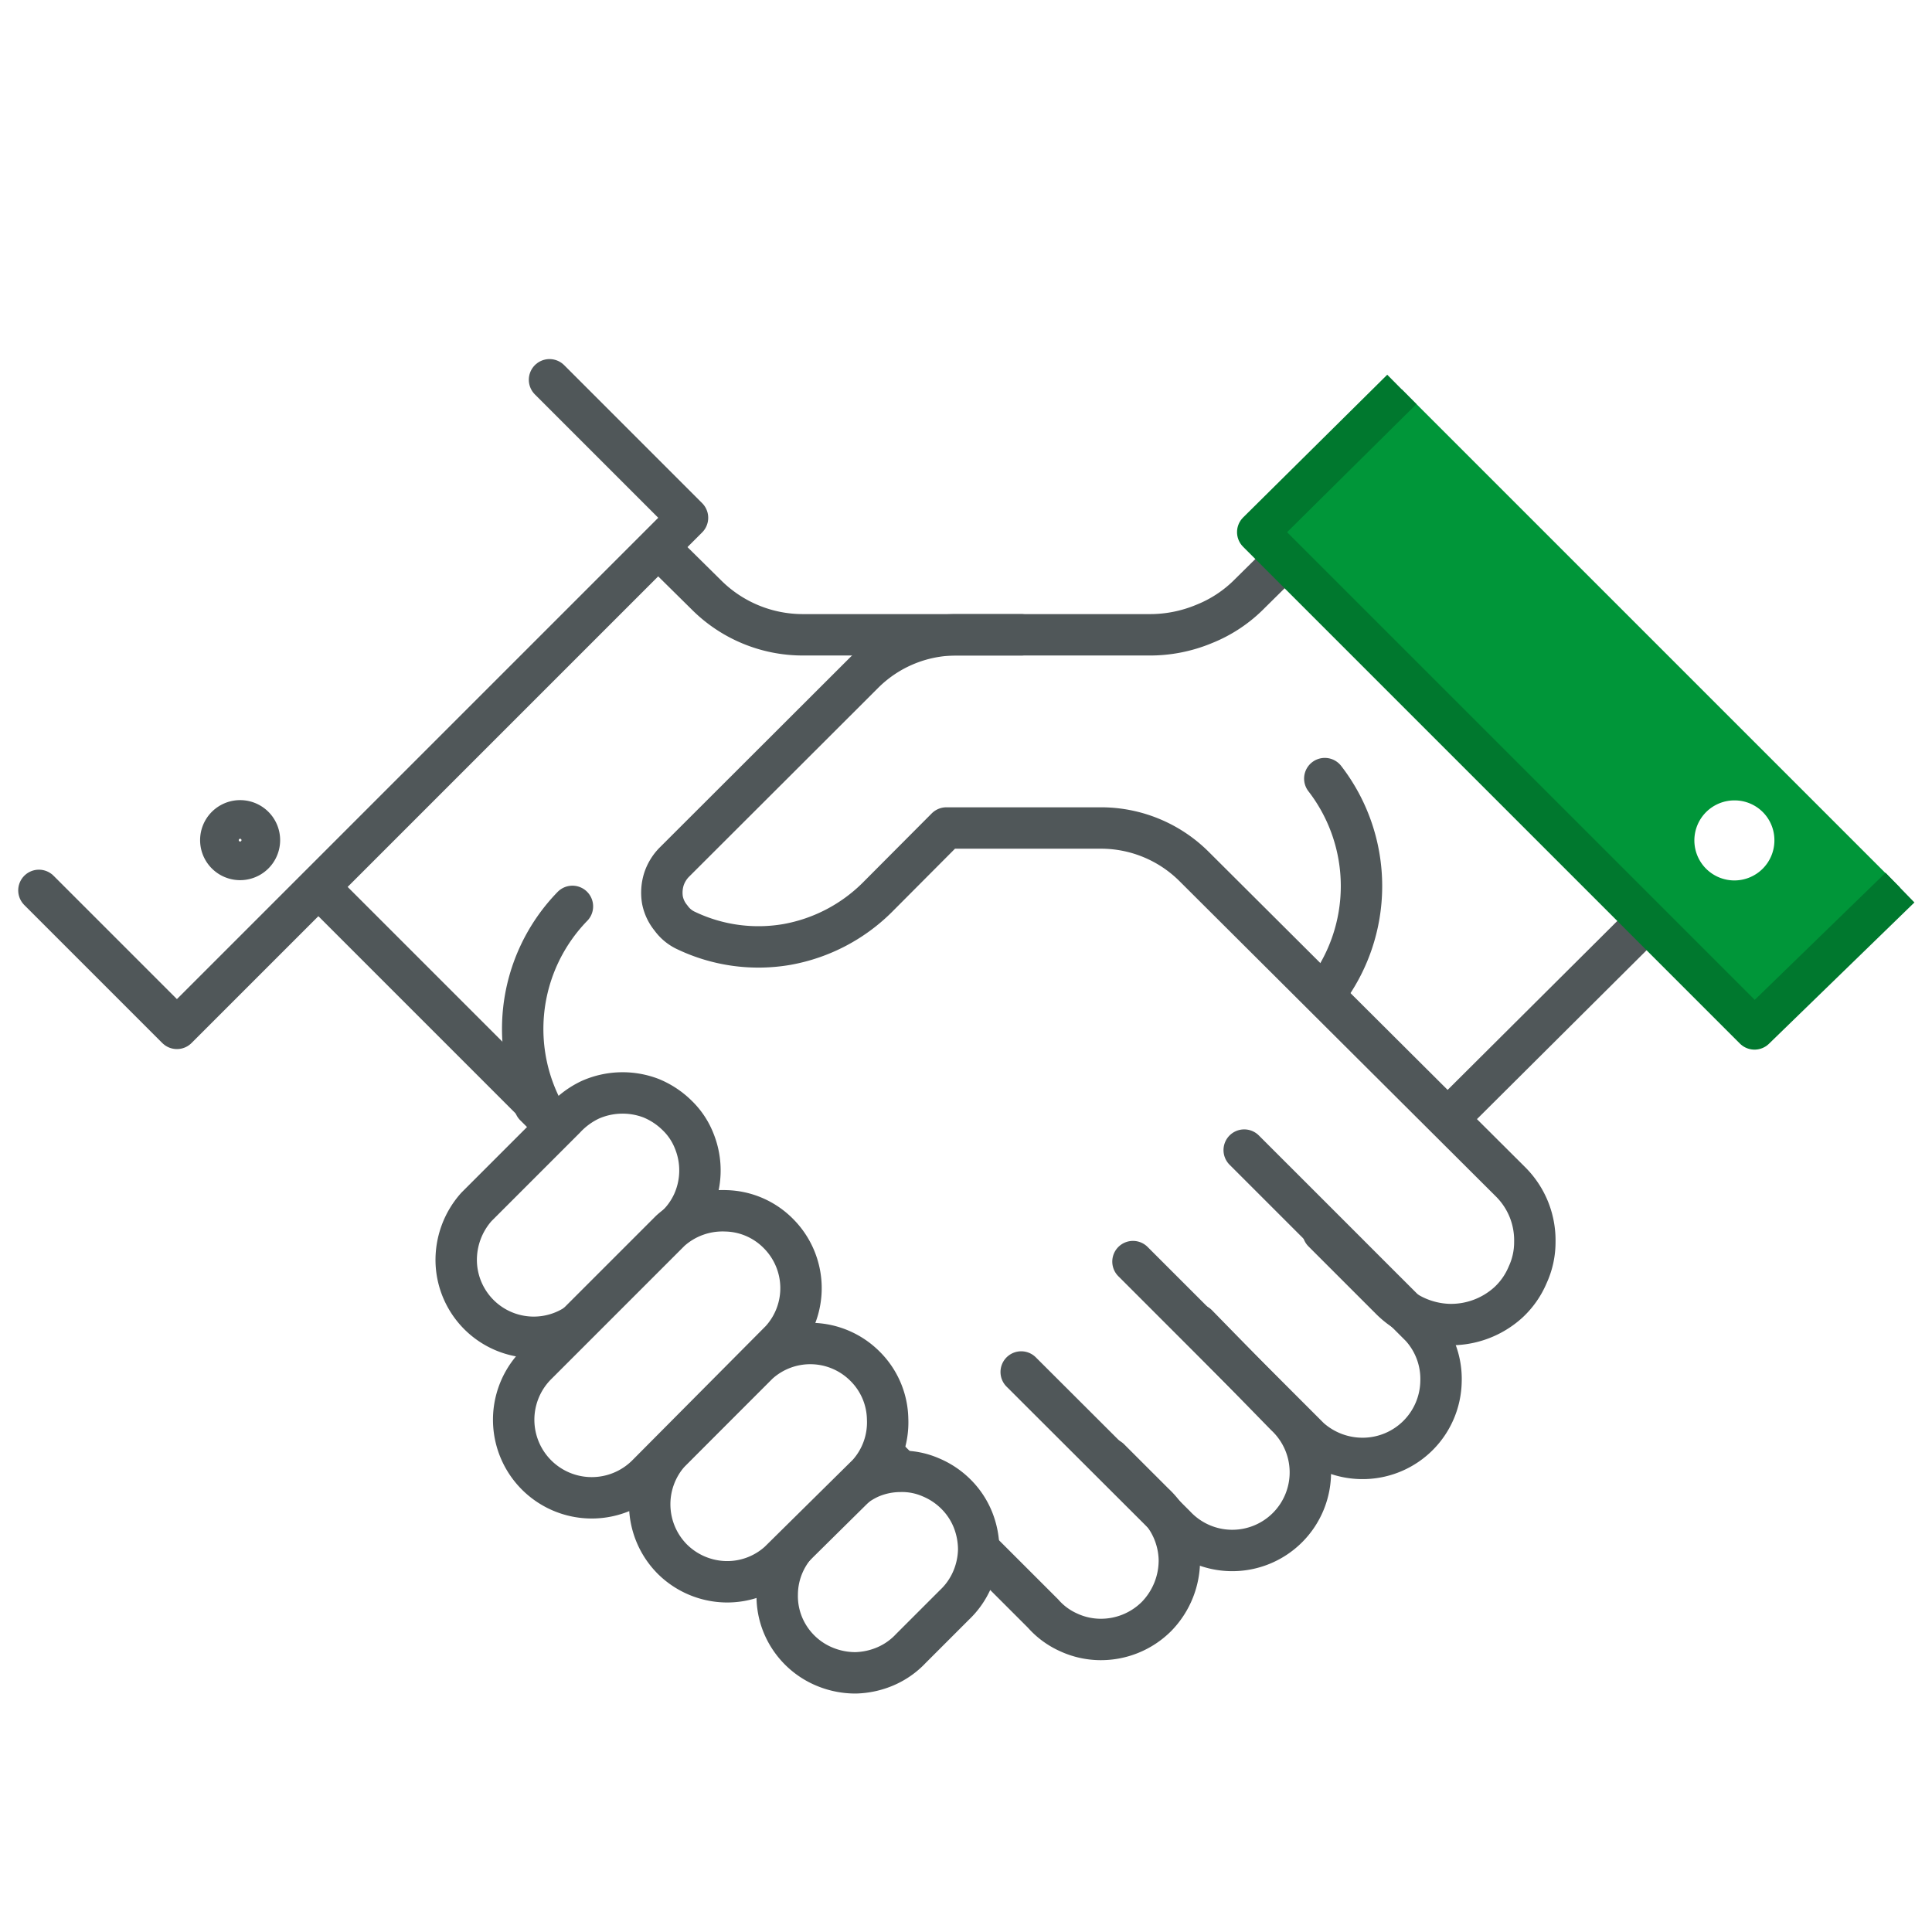
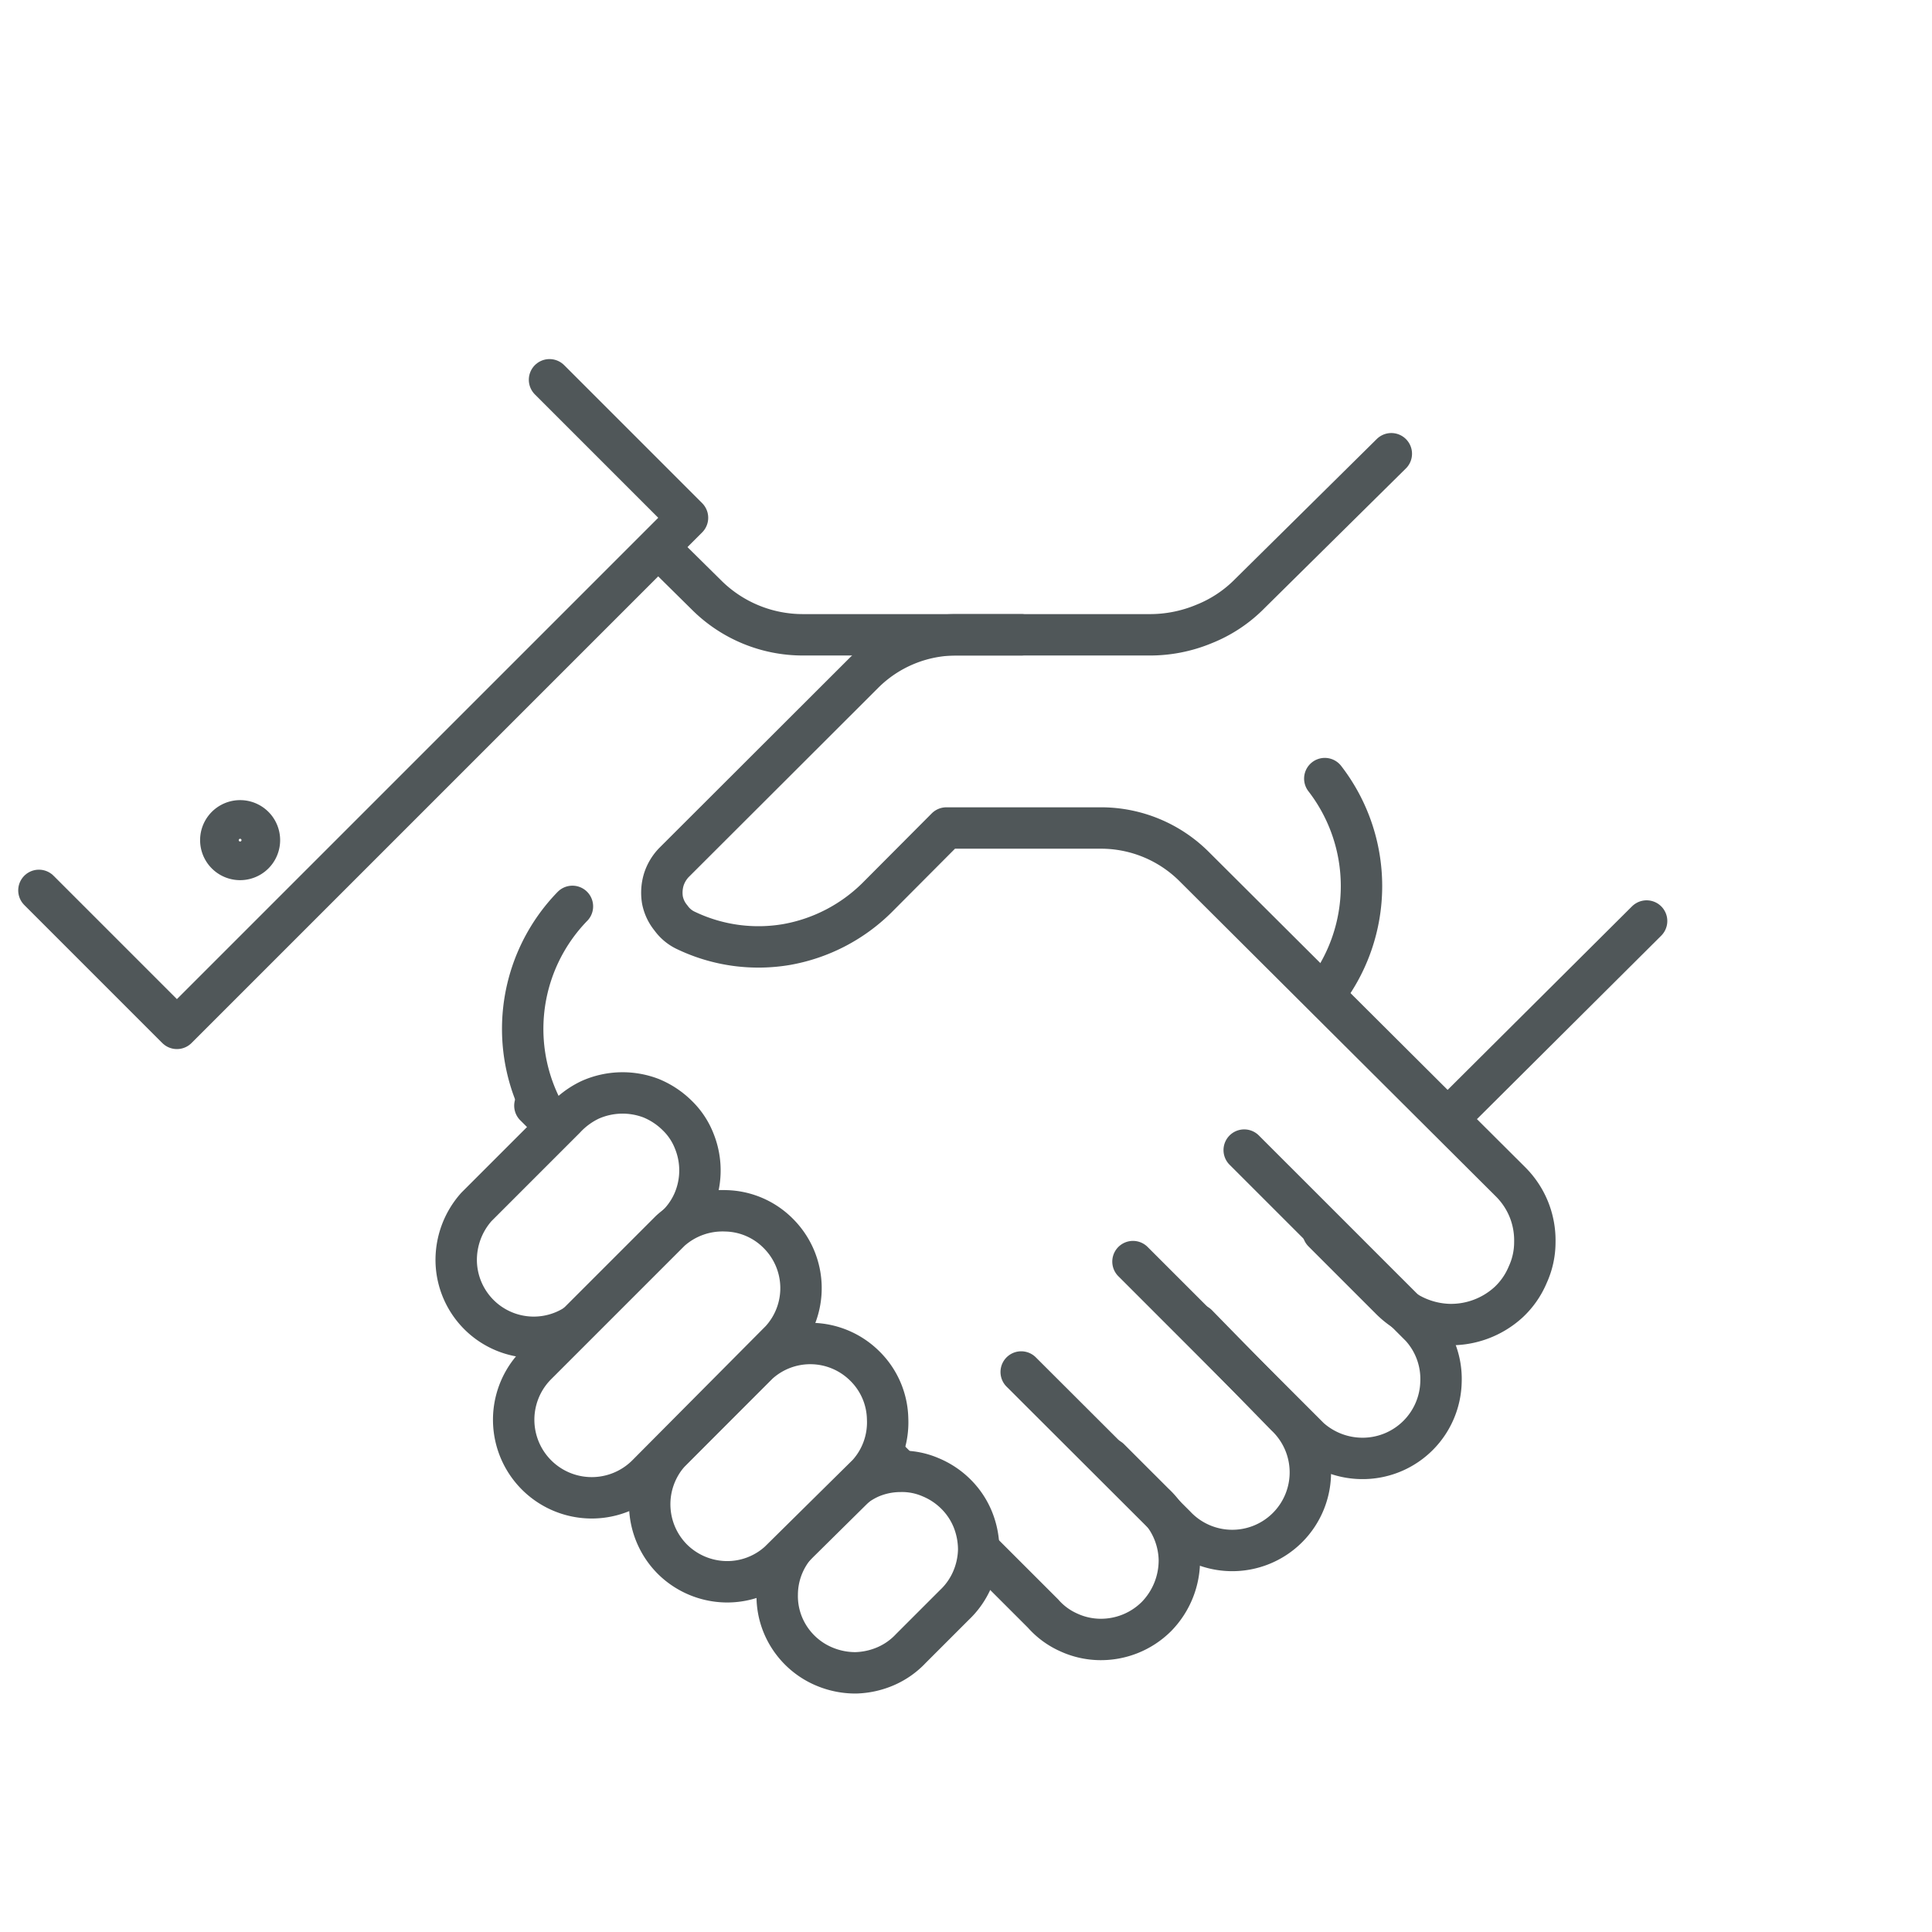
<svg xmlns="http://www.w3.org/2000/svg" viewBox="0 0 70 70">
  <defs>
    <style>.cls-1,.cls-4{fill:none;}.cls-2{clip-path:url(#clip-path);}.cls-3,.cls-6,.cls-7{fill:#fff;}.cls-4,.cls-7{stroke:#505759;stroke-linecap:round;}.cls-4,.cls-5,.cls-7{stroke-linejoin:round;}.cls-4,.cls-5,.cls-6,.cls-7{stroke-width:1.5px;}.cls-5{fill:#009639;stroke:#00782e;}.cls-6{stroke:#fff;stroke-miterlimit:10;}</style>
    <clipPath id="clip-path">
      <rect class="cls-1" width="70" height="70" />
    </clipPath>
  </defs>
  <g id="Layer_2" data-name="Layer 2">
    <g id="Layer_1-2" data-name="Layer 1">
      <g class="cls-2">
        <rect class="cls-3" width="70" height="70" />
        <path class="cls-4" d="M23.56,20,11.18,32.42" />
        <path class="cls-4" d="M37,23H29.09a4.94,4.94,0,0,1-3.49-1.44L20.68,16.7" />
        <path class="cls-4" d="M37,49.71l5.58,5.57a2.83,2.83,0,1,0,4-4L43.38,48" />
        <path class="cls-4" d="M41.05,45.71l6.4,6.4a2.88,2.88,0,0,0,2,.73,2.84,2.84,0,0,0,2.76-2.77,2.81,2.81,0,0,0-.73-2l-6.4-6.4" />
        <path class="cls-4" d="M53,40l6.66-6.63" />
-         <path class="cls-4" d="M47.2,20,60.55,33.38" />
        <path class="cls-4" d="M47.94,44.63l2.43,2.43a3.13,3.13,0,0,0,2.11.93,3.09,3.09,0,0,0,2.17-.8,2.88,2.88,0,0,0,.7-1A2.82,2.82,0,0,0,55.61,45a3,3,0,0,0-.22-1.19,3,3,0,0,0-.67-1L43.26,31.39A4.78,4.78,0,0,0,39.89,30h-5.6l-2.52,2.53a6.19,6.19,0,0,1-3.26,1.69,6.08,6.08,0,0,1-3.64-.5,1.39,1.39,0,0,1-.56-.46A1.46,1.46,0,0,1,24,32.6a1.65,1.65,0,0,1,.05-.73,1.58,1.58,0,0,1,.37-.62l6.85-6.84A4.76,4.76,0,0,1,34.67,23h6.95a5.09,5.09,0,0,0,2-.39,4.84,4.84,0,0,0,1.67-1.11l5.12-5.06" />
        <path class="cls-4" d="M48,28.21A6.37,6.37,0,0,1,48,36" />
-         <path class="cls-3" d="M69.41,32.26l-5,5L45.93,18.76l5-5" />
-         <path class="cls-5" d="M68.84,32.16l-5.27,5.12-18-18,5.22-5.17" />
        <path class="cls-4" d="M19.38,40.06l18.41,18.4a2.69,2.69,0,0,0,.92.68,2.78,2.78,0,0,0,1.11.26,2.85,2.85,0,0,0,2.08-.83,2.91,2.91,0,0,0,.83-2.07,2.87,2.87,0,0,0-.26-1.12,2.91,2.91,0,0,0-.67-.92l-1.6-1.6" />
-         <path class="cls-4" d="M19.22,39.82l-7.45-7.45" />
        <path class="cls-3" d="M2.41,32.43l4.85,4.85,18-18-4.84-4.85" />
        <path class="cls-4" d="M1.41,32.26l5,5,18.5-18.5-5-5" />
        <path class="cls-4" d="M9.4,30.44a.7.7,0,1,1-1.4,0,.7.7,0,0,1,1.4,0Z" />
        <path class="cls-4" d="M19.86,40.58a6.37,6.37,0,0,1,.88-7.74" />
-         <path class="cls-6" d="M63.54,30.44a.7.7,0,1,1-.69-.69A.69.69,0,0,1,63.54,30.44Z" />
      </g>
      <path class="cls-7" d="M33,59.73a2.74,2.74,0,0,1-.91.64,2.93,2.93,0,0,1-1.09.24,2.9,2.9,0,0,1-1.09-.21,2.79,2.79,0,0,1-1.55-1.54,2.74,2.74,0,0,1-.2-1.09,2.77,2.77,0,0,1,.87-2l1.58-1.58a2.92,2.92,0,0,1,.91-.65,2.77,2.77,0,0,1,1.09-.23,2.6,2.6,0,0,1,1.1.21,2.84,2.84,0,0,1,.92.61,2.76,2.76,0,0,1,.62.93,2.93,2.93,0,0,1,.21,1.09,2.88,2.88,0,0,1-.24,1.09,2.78,2.78,0,0,1-.64.91Z" />
      <path class="cls-7" d="M21.22,47.73a2.81,2.81,0,0,1-4.69-2,2.89,2.89,0,0,1,.73-2l3.21-3.21a3,3,0,0,1,.91-.67,2.89,2.89,0,0,1,2.21-.06,2.92,2.92,0,0,1,.95.63,2.61,2.61,0,0,1,.62.94,2.83,2.83,0,0,1-.05,2.21,2.76,2.76,0,0,1-.67.91Z" />
      <path class="cls-7" d="M28.22,56.59a2.79,2.79,0,0,1-1.95.72,2.83,2.83,0,0,1-1.91-.82,2.82,2.82,0,0,1-.1-3.87l3.21-3.21a2.8,2.8,0,0,1,3.87.09,2.76,2.76,0,0,1,.82,1.91,2.79,2.79,0,0,1-.72,2Z" />
      <path class="cls-7" d="M23.44,53.44a2.81,2.81,0,0,1-4-4l4.85-4.85a2.83,2.83,0,0,1,2-.72,2.76,2.76,0,0,1,1.91.82,2.8,2.8,0,0,1,.09,3.87Z" />
    </g>
  </g>
</svg>